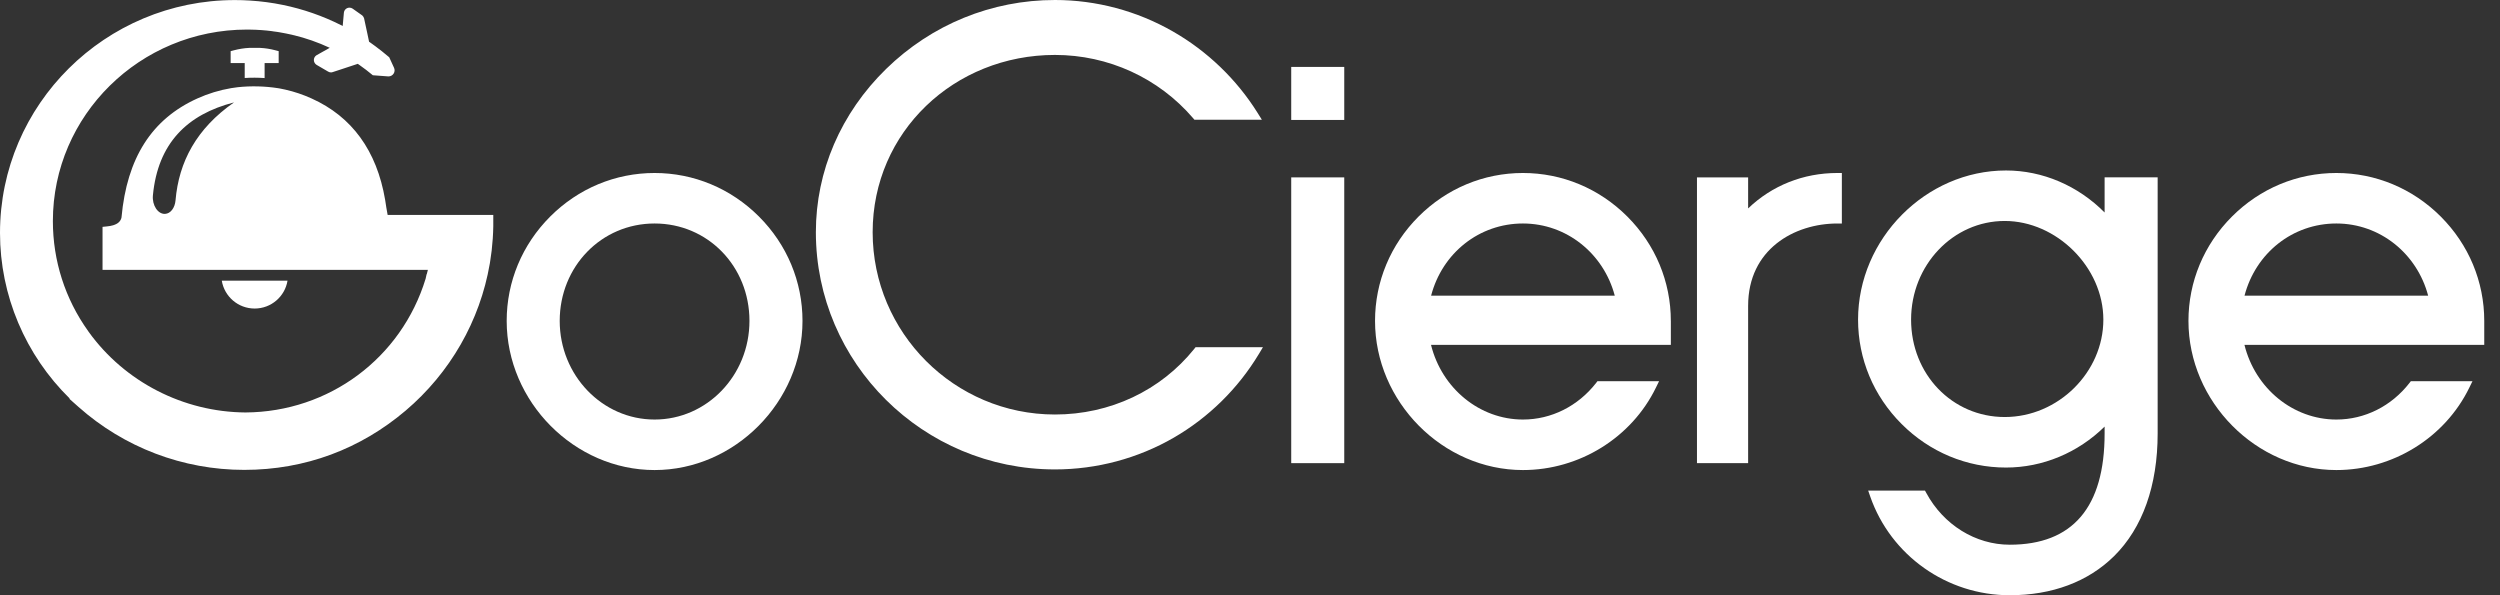
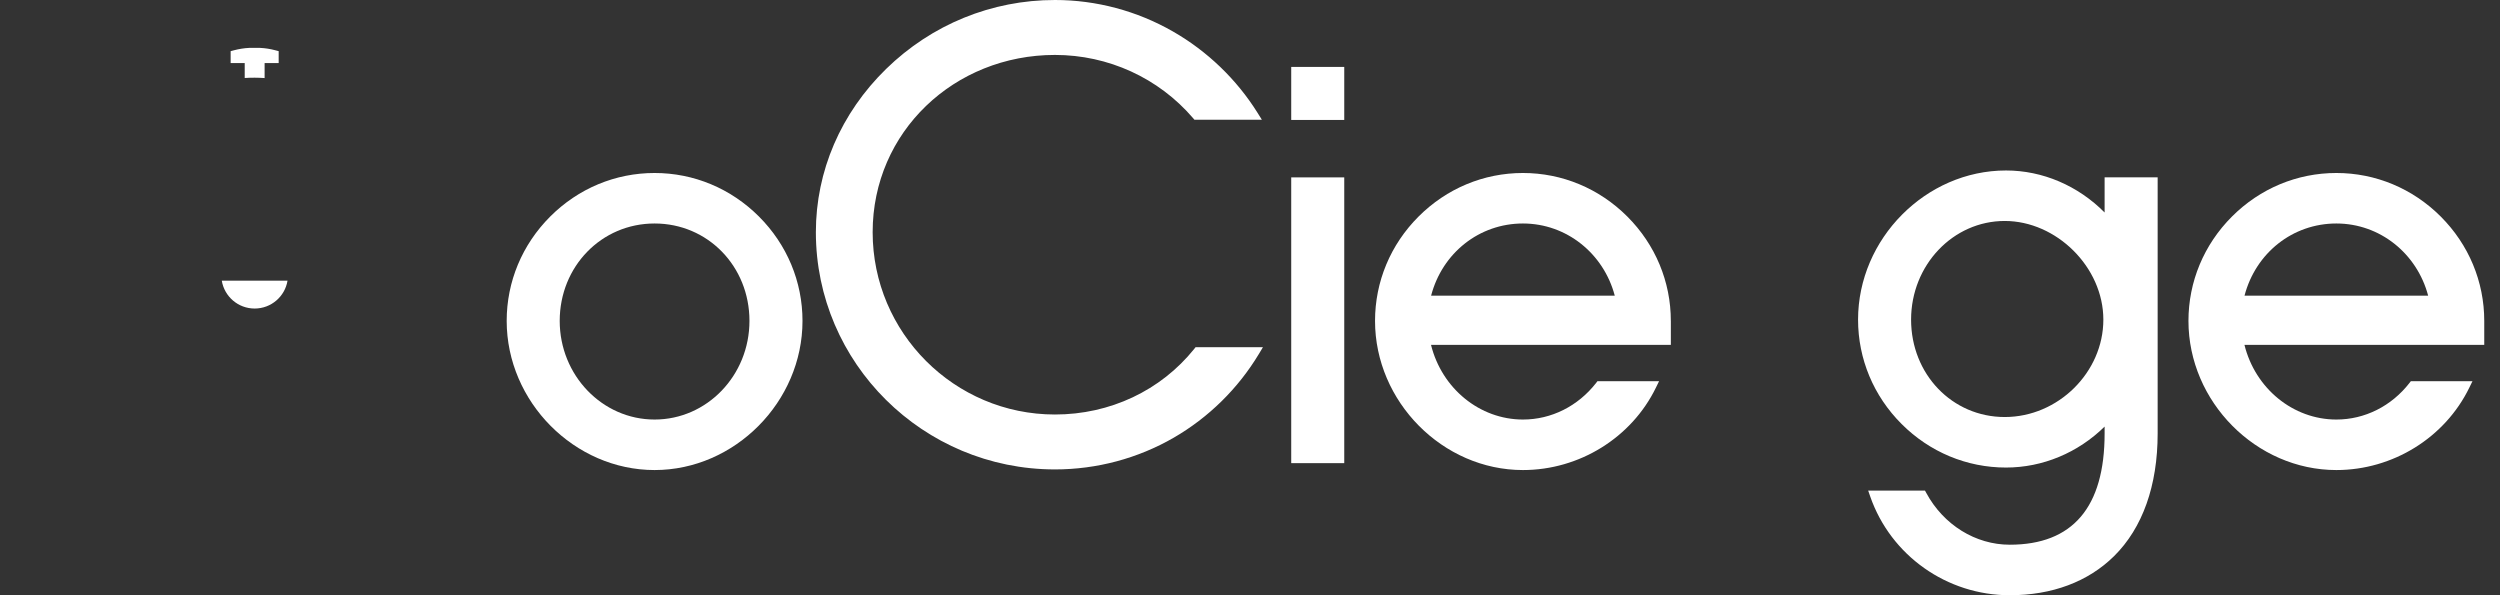
<svg xmlns="http://www.w3.org/2000/svg" width="147" height="35" viewBox="0 0 147 35" fill="none">
  <rect x="0" y="0" width="147" height="35" fill="#333333" stroke="none" />
  <path d="M70.221 20.515C68.251 22.967 65.267 24.373 62.032 24.373C56.12 24.373 51.312 19.564 51.312 13.654C51.312 7.744 56.121 3.23 62.032 3.23C65.167 3.23 68.127 4.585 70.152 6.946L70.231 7.039H74.197L73.944 6.634C72.711 4.663 70.989 3.007 68.964 1.848C66.854 0.639 64.457 0 62.032 0C58.308 0 54.784 1.439 52.106 4.051C49.441 6.653 47.973 10.063 47.973 13.653C47.973 21.345 54.28 27.602 62.032 27.602C64.489 27.602 66.903 26.957 69.016 25.736C71.065 24.551 72.796 22.85 74.02 20.817L74.261 20.415H70.3L70.221 20.514V20.515Z" fill="#FFFFFF" />
  <path d="M79.042 10.43H75.924V27.233H79.042V10.43Z" fill="#FFFFFF" />
  <path d="M98.245 18.869C98.245 16.562 97.336 14.383 95.686 12.732C94.035 11.081 91.856 10.172 89.548 10.172C87.241 10.172 85.063 11.081 83.412 12.732C81.76 14.383 80.852 16.562 80.852 18.869C80.852 23.623 84.835 27.639 89.548 27.639C92.866 27.639 95.935 25.737 97.368 22.793L97.554 22.413H93.931L93.853 22.515C92.787 23.883 91.219 24.669 89.549 24.669C87.006 24.669 84.779 22.841 84.144 20.279H98.246V18.869H98.245ZM84.149 17.384C84.808 14.869 86.985 13.141 89.548 13.141C92.112 13.141 94.292 14.906 94.948 17.384H84.149Z" fill="#FFFFFF" />
-   <path d="M102.79 12.255V10.43H99.782V27.233H102.79V17.981C102.79 14.656 105.51 13.142 108.036 13.142H108.301V10.172H108.036C106.035 10.172 104.196 10.907 102.79 12.255V12.255Z" fill="#FFFFFF" />
  <path d="M123.751 10.43V12.494C122.184 10.916 120.105 10.024 117.953 10.024C113.238 10.024 109.254 14.04 109.254 18.795C109.254 21.1 110.163 23.281 111.815 24.932C113.466 26.583 115.646 27.492 117.953 27.492C120.11 27.492 122.188 26.622 123.751 25.084V25.489C123.751 29.828 121.874 32.029 118.173 32.029C116.16 32.029 114.28 30.863 113.266 28.987L113.19 28.848H109.849L109.971 29.2C111.181 32.669 114.478 35 118.173 35C120.664 35 122.786 34.205 124.309 32.699C125.984 31.043 126.87 28.55 126.87 25.489V10.429H123.751L123.751 10.43ZM117.878 24.521C114.791 24.521 112.372 22.006 112.372 18.795C112.372 15.584 114.842 12.993 117.878 12.993C120.915 12.993 123.677 15.704 123.677 18.795C123.677 21.886 121.022 24.521 117.878 24.521Z" fill="#FFFFFF" />
  <path d="M146.074 18.869C146.074 16.562 145.165 14.383 143.515 12.732C141.863 11.081 139.685 10.172 137.378 10.172C135.07 10.172 132.891 11.081 131.241 12.732C129.59 14.383 128.681 16.562 128.681 18.869C128.681 23.623 132.664 27.639 137.378 27.639C140.695 27.639 143.764 25.737 145.196 22.793L145.382 22.413H141.759L141.679 22.515C140.616 23.883 139.048 24.669 137.378 24.669C134.832 24.669 132.608 22.841 131.974 20.279H146.074V18.869H146.074ZM131.978 17.384C132.637 14.869 134.814 13.141 137.378 13.141C139.941 13.141 142.12 14.906 142.775 17.384H131.978Z" fill="#FFFFFF" />
-   <path d="M79.042 3.935H75.924V7.053H79.042V3.935Z" fill="#FFFFFF" />
+   <path d="M79.042 3.935H75.924V7.053H79.042Z" fill="#FFFFFF" />
  <path d="M44.627 12.732C42.975 11.081 40.797 10.172 38.49 10.172C36.183 10.172 34.004 11.081 32.353 12.732C30.702 14.383 29.793 16.562 29.793 18.869C29.793 23.623 33.775 27.639 38.49 27.639C43.205 27.639 47.187 23.623 47.187 18.869C47.187 16.562 46.278 14.383 44.627 12.732ZM38.49 24.669C35.413 24.669 32.911 22.067 32.911 18.869C32.911 15.671 35.361 13.141 38.49 13.141C41.618 13.141 44.068 15.657 44.068 18.869C44.068 22.08 41.565 24.669 38.49 24.669Z" fill="#FFFFFF" />
  <path d="M15.559 4.589V3.709H16.386V3.008L16.181 2.954C15.892 2.877 15.594 2.83 15.291 2.816C15.226 2.814 15.162 2.813 15.097 2.813C15.057 2.813 15.016 2.813 14.973 2.815C14.932 2.813 14.892 2.813 14.849 2.813C14.786 2.813 14.721 2.814 14.651 2.816C14.354 2.831 14.056 2.878 13.767 2.954L13.562 3.008V3.709H14.389V4.586C14.779 4.561 15.169 4.562 15.559 4.59V4.589Z" fill="#FFFFFF" />
-   <path d="M22.793 12.636C22.74 12.366 22.692 12.055 22.645 11.743C22.153 8.862 20.697 6.859 18.319 5.789C17.82 5.563 17.304 5.389 16.774 5.269C16.666 5.245 16.556 5.222 16.447 5.202C16.414 5.195 16.381 5.19 16.348 5.185C15.561 5.064 14.772 5.045 13.985 5.127C13.852 5.142 13.721 5.162 13.59 5.183C12.907 5.299 12.244 5.501 11.61 5.787C8.922 6.998 7.462 9.288 7.144 12.788C7.141 12.804 7.137 12.82 7.133 12.832C7.103 12.928 7.055 13.005 6.982 13.072C6.905 13.145 6.796 13.201 6.652 13.246C6.547 13.278 6.421 13.301 6.277 13.314L6.029 13.339V15.867H25.16L25.093 16.125H25.084L25.028 16.384C23.6 21.064 19.341 24.224 14.434 24.253C10.78 24.226 7.333 22.454 5.213 19.512L5.206 19.501C5.202 19.497 5.199 19.492 5.197 19.487L5.185 19.47C3.826 17.57 3.109 15.331 3.109 12.997C3.109 6.789 8.229 1.739 14.524 1.739H14.531C14.581 1.739 14.629 1.739 14.683 1.741C15.13 1.746 15.582 1.777 16.029 1.836V1.84L16.27 1.872C16.305 1.875 16.338 1.881 16.37 1.887L16.429 1.897C16.681 1.94 16.94 1.992 17.201 2.051L17.233 2.064H17.256C17.987 2.24 18.703 2.491 19.389 2.811L18.615 3.246C18.516 3.304 18.455 3.413 18.455 3.529C18.455 3.646 18.517 3.754 18.615 3.814L18.74 3.887L19.112 4.104L19.292 4.209C19.342 4.24 19.402 4.258 19.461 4.258C19.5 4.258 19.538 4.251 19.573 4.236L20.077 4.071L21.038 3.753C21.082 3.783 21.125 3.814 21.169 3.846C21.417 4.021 21.64 4.191 21.852 4.368L21.921 4.425L22.835 4.493H22.844C22.967 4.493 23.081 4.43 23.146 4.327C23.212 4.225 23.22 4.098 23.171 3.99L22.887 3.369L22.84 3.33C22.593 3.119 22.334 2.913 22.069 2.717L22.04 2.696L21.801 2.523L21.758 2.493C21.74 2.481 21.722 2.468 21.702 2.455L21.593 1.938L21.408 1.079L21.404 1.069C21.388 1.014 21.356 0.963 21.314 0.922L21.298 0.906L20.735 0.508C20.68 0.47 20.615 0.45 20.549 0.45C20.38 0.45 20.238 0.576 20.22 0.75L20.151 1.526C20.136 1.519 20.121 1.511 20.105 1.504L20.096 1.496L20.061 1.482C18.974 0.934 17.823 0.535 16.639 0.291C16.005 0.16 15.352 0.073 14.702 0.033C14.409 0.013 14.109 0.004 13.813 0.004C6.196 0.004 0 6.146 0 13.697C0 17.364 1.488 20.875 4.107 23.44H4.068L4.61 23.922C7.298 26.313 10.759 27.629 14.359 27.629C17.958 27.629 21.199 26.393 23.847 24.148C26.465 21.929 28.223 18.864 28.797 15.517L28.804 15.48C28.812 15.43 28.82 15.379 28.827 15.328C28.86 15.132 28.888 14.933 28.91 14.737C28.965 14.263 28.997 13.785 29.005 13.309V12.64H22.793V12.636ZM10.321 11.782C10.302 12.003 10.229 12.197 10.12 12.339C10.012 12.48 9.867 12.567 9.708 12.576C9.286 12.6 8.936 12.072 8.991 11.487C9.282 8.422 11.008 6.728 13.762 6.02C11.551 7.559 10.514 9.518 10.321 11.782Z" fill="#FFFFFF" />
  <path d="M16.906 16.504H13.041C13.193 17.434 14.001 18.142 14.974 18.142C15.946 18.142 16.754 17.434 16.906 16.504Z" fill="#FFFFFF" />
</svg>